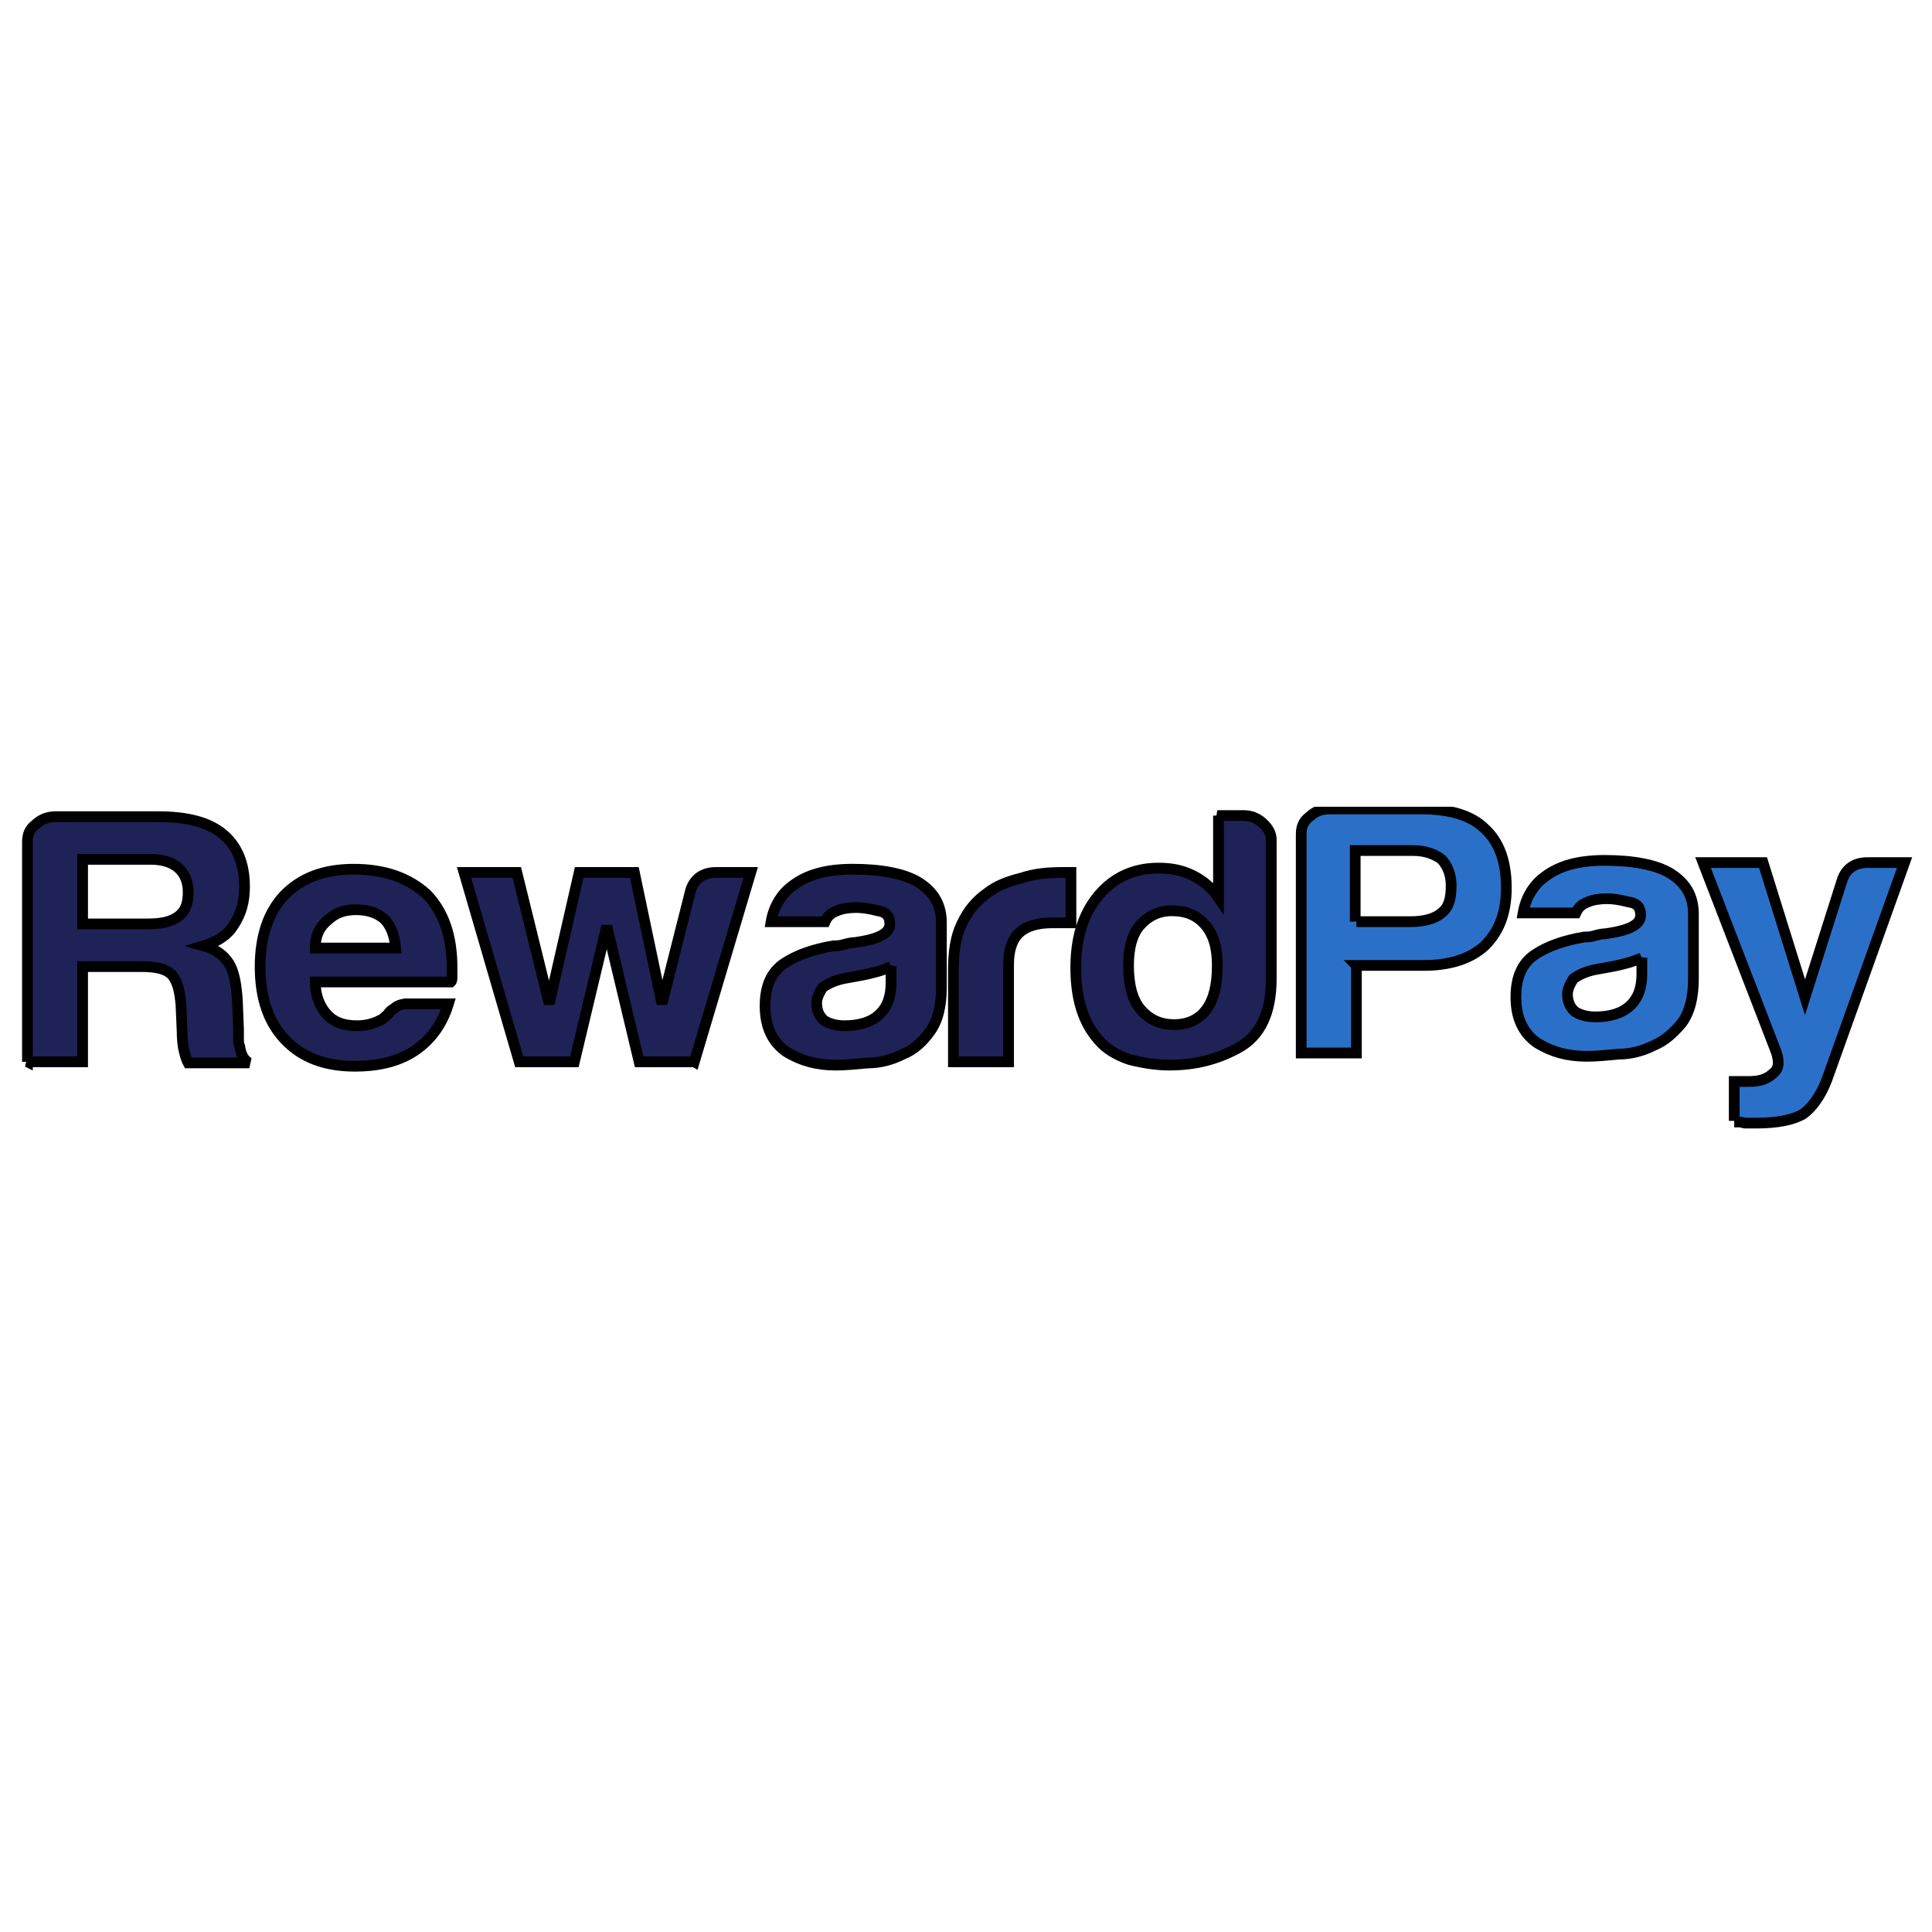
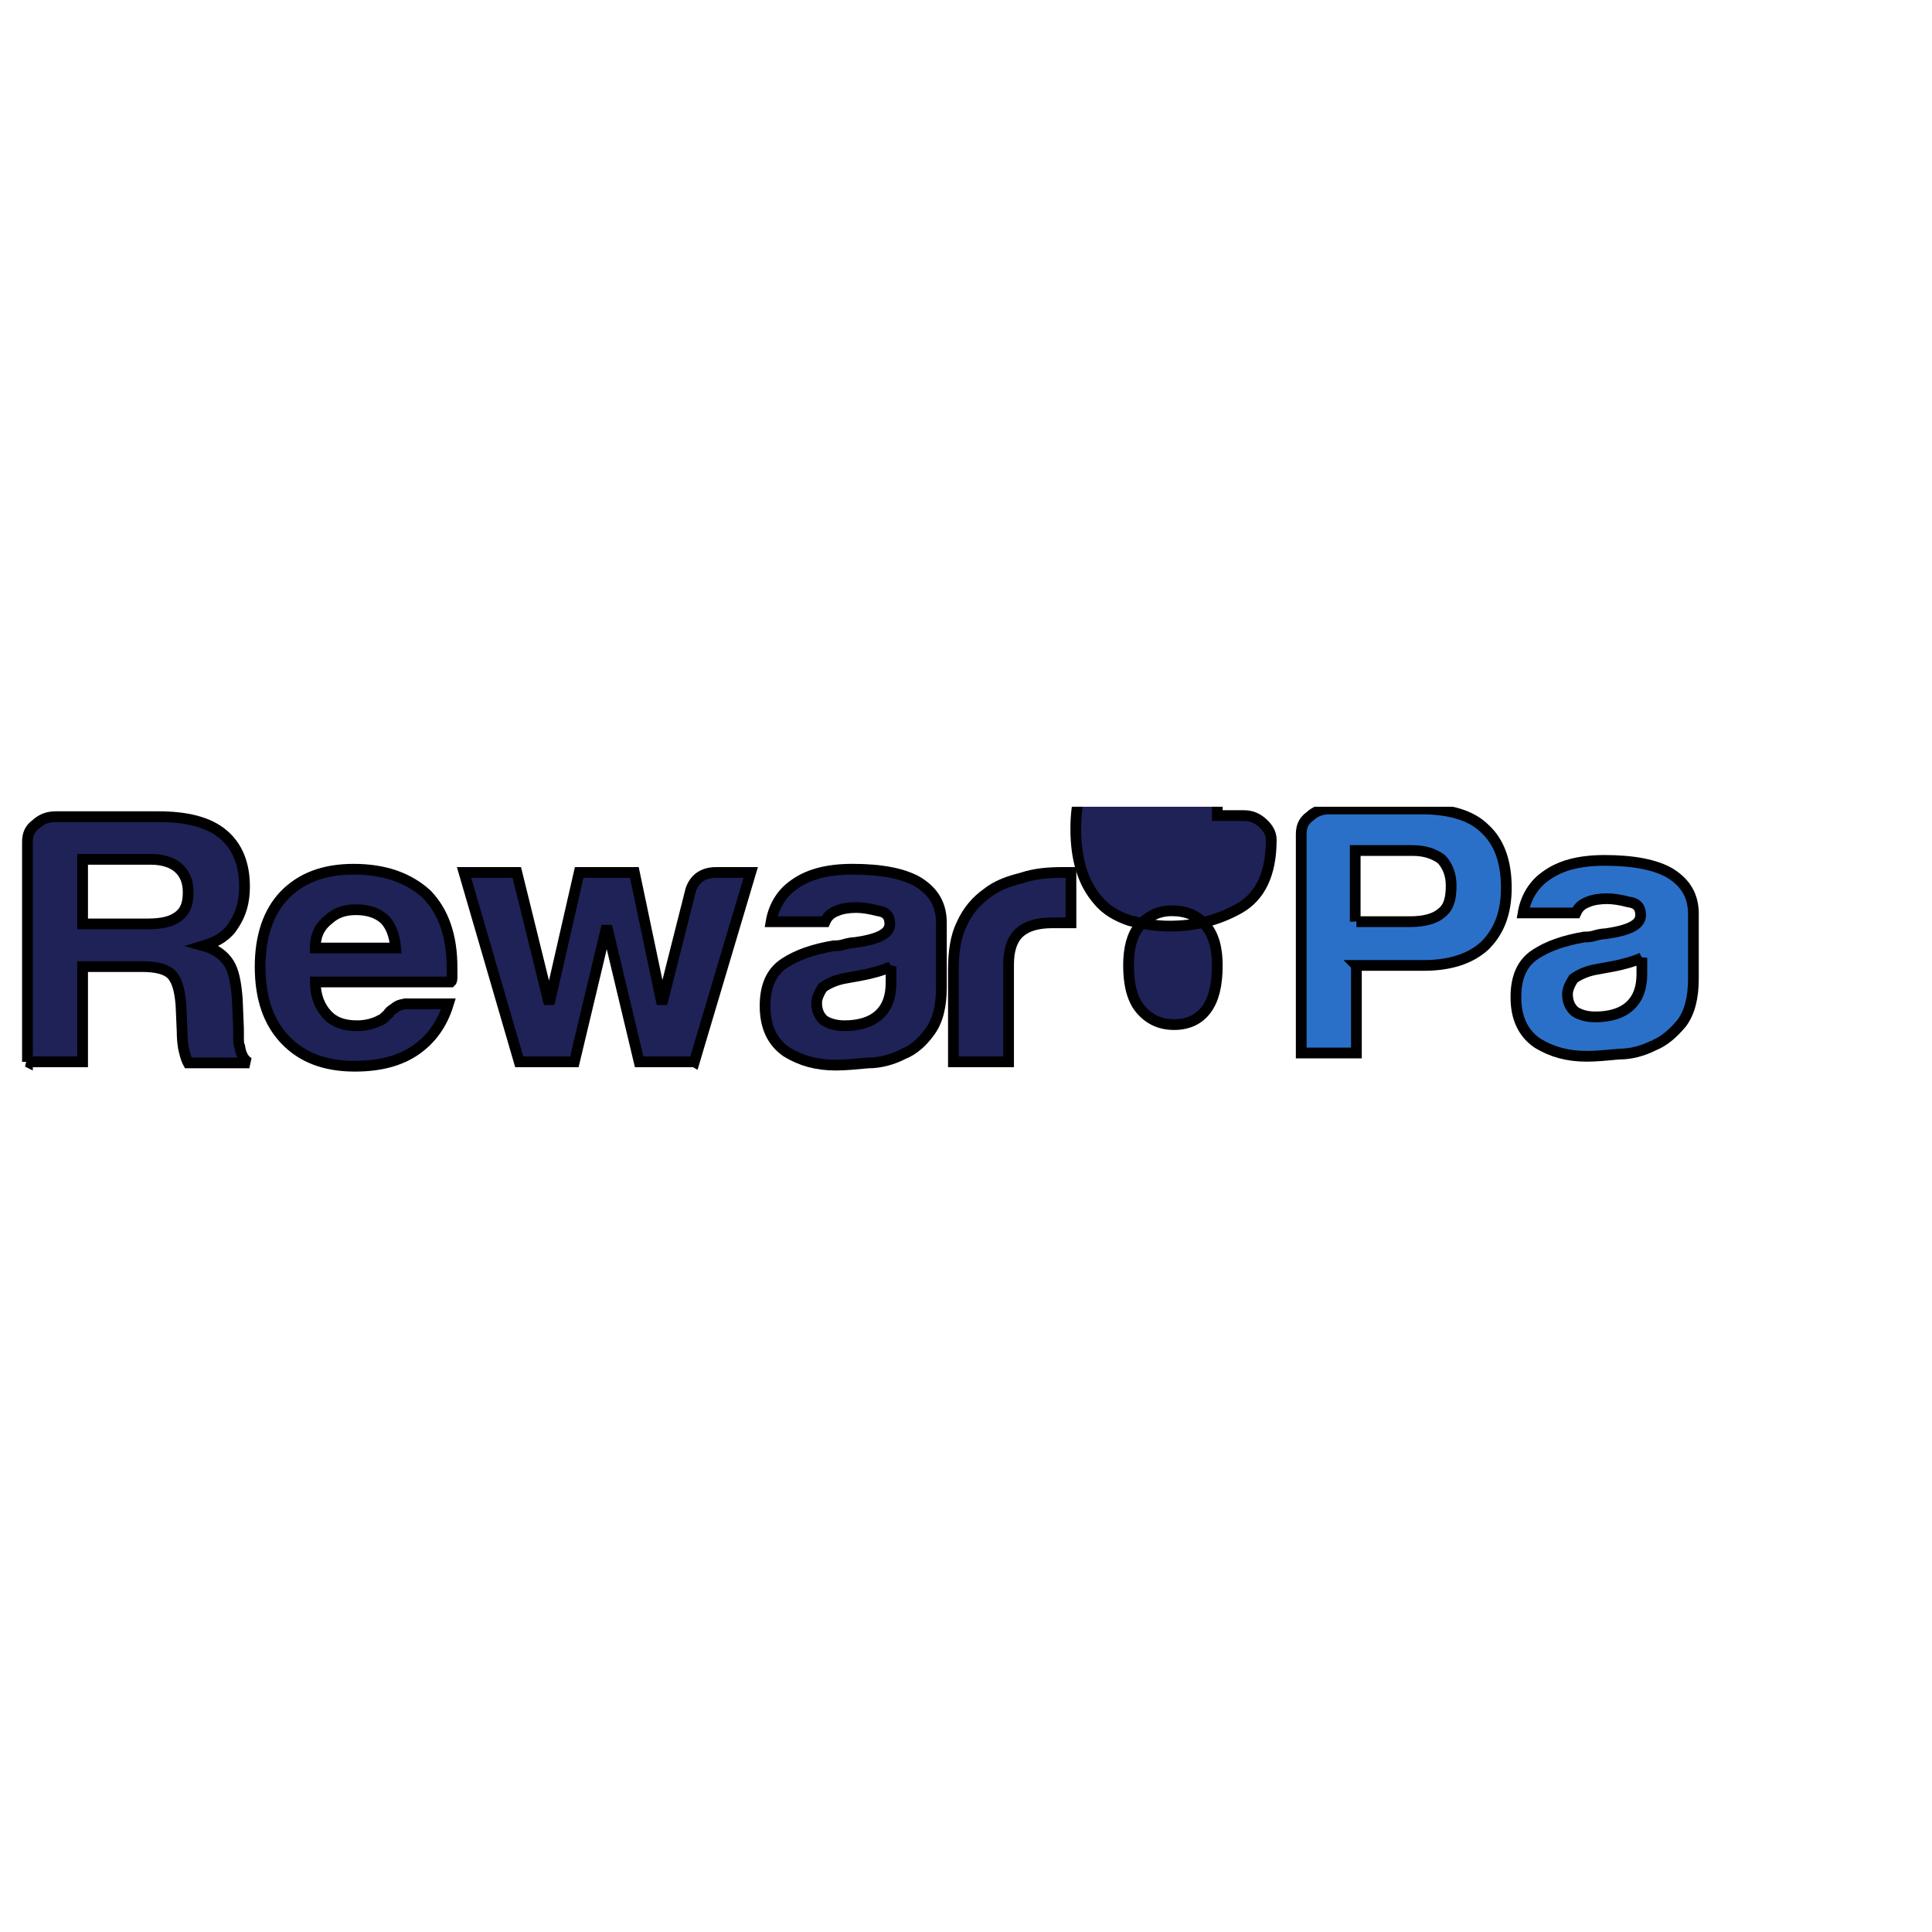
<svg xmlns="http://www.w3.org/2000/svg" width="180" height="180">
  <g>
    <title>Layer 1</title>
    <g id="svg_2" stroke="null">
      <g clip-path="url(#svg_1)" id="svg_3" stroke="null">
        <path fill="#1E2257" d="m2.557,98.927l0,-20.495c0,-0.714 0.224,-1.224 0.782,-1.631c0.559,-0.51 1.117,-0.714 1.9,-0.714l9.499,0c2.682,0 4.693,0.51 6.034,1.631c1.341,1.122 2.011,2.753 2.011,4.894c0,1.427 -0.335,2.549 -1.006,3.569c-0.559,0.918 -1.453,1.53 -2.794,1.937c1.117,0.306 1.9,0.918 2.347,1.631c0.447,0.714 0.67,1.835 0.782,3.365l0.112,2.753l0,0.816c0,0.306 0,0.612 0.112,0.816c0.112,0.816 0.447,1.326 0.894,1.53l-5.699,0c-0.223,-0.408 -0.335,-0.918 -0.447,-1.427c-0.112,-0.714 -0.112,-1.224 -0.112,-1.428l-0.112,-2.549c-0.112,-1.326 -0.335,-2.243 -0.894,-2.855c-0.559,-0.51 -1.453,-0.714 -2.794,-0.714l-5.476,0l0,8.871l-5.14,0l0,-0l0,0zm5.14,-12.848l6.034,0c1.341,0 2.235,-0.204 2.905,-0.714c0.67,-0.51 0.894,-1.224 0.894,-2.243c0,-1.02 -0.335,-1.733 -0.894,-2.243c-0.559,-0.51 -1.453,-0.816 -2.57,-0.816l-6.37,0l0,6.016l-0,0z" id="svg_4" stroke="null" />
        <path fill="#1E2257" d="m38.092,93.525l3.688,0c-0.559,1.835 -1.564,3.263 -3.017,4.283c-1.453,1.02 -3.352,1.53 -5.699,1.53c-2.794,0 -4.917,-0.816 -6.481,-2.447c-1.564,-1.631 -2.347,-3.875 -2.347,-6.832c0,-2.855 0.782,-5.098 2.235,-6.628c1.564,-1.631 3.688,-2.447 6.481,-2.447c2.905,0 5.14,0.816 6.817,2.345c1.564,1.631 2.347,3.875 2.347,6.832c0,0.204 0,0.306 0,0.51c0,0.102 0,0.204 0,0.306c0,0.204 0,0.408 -0.112,0.51l-12.628,0c0,1.326 0.447,2.345 1.117,3.059c0.67,0.714 1.564,1.02 2.794,1.02c0.782,0 1.564,-0.204 2.123,-0.51c0.112,0 0.224,-0.102 0.335,-0.204c0.112,-0.102 0.335,-0.306 0.447,-0.408c0,-0.102 0.224,-0.306 0.559,-0.51c0.335,-0.306 0.782,-0.408 1.341,-0.408l0,-0l0,0zm-8.716,-5.2l7.487,0c-0.112,-1.224 -0.447,-2.039 -1.006,-2.651c-0.67,-0.612 -1.564,-0.918 -2.682,-0.918c-1.117,0 -1.9,0.306 -2.57,0.918c-0.782,0.612 -1.229,1.427 -1.229,2.651l-0,0z" id="svg_5" stroke="null" />
        <path fill="#1E2257" d="m64.688,98.925l-5.141,0l-3.017,-12.644l-3.017,12.644l-5.14,0l-5.14,-17.64l4.917,0l3.017,12.236l2.794,-12.236l5.141,0l2.57,12.236l2.682,-10.604c0.335,-1.02 1.118,-1.631 2.347,-1.631l3.241,0l-5.252,17.64l-0,-0z" id="svg_6" stroke="null" />
        <path fill="#1E2257" d="m83.015,90.058c-0.67,0.306 -1.676,0.612 -2.794,0.816c-1.117,0.204 -1.676,0.306 -1.676,0.306c-0.894,0.204 -1.453,0.51 -1.9,0.816c-0.335,0.51 -0.558,1.02 -0.558,1.428c0,0.714 0.223,1.224 0.67,1.631c0.447,0.306 1.117,0.51 1.9,0.51c1.341,0 2.458,-0.306 3.241,-1.02c0.782,-0.714 1.117,-1.733 1.117,-2.957l0,-1.53l0,0l-0,0zm1.118,8.157c-1.006,0.51 -2.123,0.816 -3.241,0.816c-1.118,0.102 -2.123,0.204 -3.018,0.204c-1.788,0 -3.241,-0.408 -4.582,-1.224c-1.341,-0.918 -2.011,-2.345 -2.011,-4.283c0,-1.835 0.558,-3.161 1.788,-3.977c1.23,-0.816 2.794,-1.326 4.582,-1.631c0.223,0 0.558,0 0.894,-0.102c0.335,-0.102 0.782,-0.204 1.117,-0.204c2.123,-0.306 3.241,-0.816 3.241,-1.733c0,-0.714 -0.335,-1.122 -1.117,-1.224c-0.782,-0.204 -1.453,-0.306 -2.012,-0.306c-0.67,0 -1.341,0.102 -1.788,0.306c-0.558,0.204 -0.894,0.51 -1.117,1.02l-5.029,0c0.224,-1.326 0.894,-2.549 2.012,-3.365c1.341,-1.02 3.129,-1.53 5.587,-1.53c2.682,0 4.805,0.408 6.147,1.224c1.453,0.918 2.123,2.141 2.123,3.773l0,6.016c0,1.733 -0.335,3.161 -1.117,4.181c-0.671,0.918 -1.453,1.631 -2.458,2.039l0,0l-0,-0z" id="svg_7" stroke="null" />
        <path fill="#1E2257" d="m88.827,98.925l0,-8.565c0,-1.733 0.223,-3.161 0.782,-4.283c0.559,-1.224 1.341,-2.141 2.347,-2.855c0.894,-0.714 2.011,-1.122 3.241,-1.427c1.229,-0.408 2.458,-0.51 3.799,-0.51l0.335,0l0.447,0l0,4.69l-1.676,0c-1.453,0 -2.459,0.306 -3.129,0.918c-0.671,0.612 -1.006,1.631 -1.006,2.957l0,9.075l-5.14,0l-0,0l0,-0z" id="svg_8" stroke="null" />
-         <path fill="#1E2257" d="m113.412,75.985l2.459,0c0.671,0 1.229,0.204 1.788,0.714c0.447,0.408 0.782,0.918 0.782,1.529l0,12.95c0,3.161 -1.006,5.302 -3.017,6.424c-2.012,1.122 -4.134,1.631 -6.481,1.631c-1.229,0 -2.458,-0.204 -3.687,-0.51c-1.23,-0.408 -2.235,-1.02 -2.906,-1.835c-1.453,-1.631 -2.123,-3.875 -2.123,-6.73c0,-2.753 0.67,-4.996 2.123,-6.73c1.453,-1.733 3.352,-2.549 5.588,-2.549c1.229,0 2.235,0.204 3.241,0.714c1.006,0.51 1.788,1.224 2.346,2.039l0,-7.647l-0.112,0l-0,0l0,-0zm-8.269,13.969c0,1.733 0.335,3.161 1.117,4.079c0.782,0.918 1.788,1.427 3.129,1.427c1.341,0 2.347,-0.51 3.017,-1.427c0.671,-0.918 1.006,-2.243 1.006,-4.079c0,-1.631 -0.335,-2.855 -1.117,-3.773c-0.782,-0.918 -1.788,-1.326 -3.129,-1.326c-1.229,0 -2.235,0.51 -3.017,1.427c-0.671,0.816 -1.006,2.039 -1.006,3.671z" id="svg_9" stroke="null" />
+         <path fill="#1E2257" d="m113.412,75.985l2.459,0c0.671,0 1.229,0.204 1.788,0.714c0.447,0.408 0.782,0.918 0.782,1.529c0,3.161 -1.006,5.302 -3.017,6.424c-2.012,1.122 -4.134,1.631 -6.481,1.631c-1.229,0 -2.458,-0.204 -3.687,-0.51c-1.23,-0.408 -2.235,-1.02 -2.906,-1.835c-1.453,-1.631 -2.123,-3.875 -2.123,-6.73c0,-2.753 0.67,-4.996 2.123,-6.73c1.453,-1.733 3.352,-2.549 5.588,-2.549c1.229,0 2.235,0.204 3.241,0.714c1.006,0.51 1.788,1.224 2.346,2.039l0,-7.647l-0.112,0l-0,0l0,-0zm-8.269,13.969c0,1.733 0.335,3.161 1.117,4.079c0.782,0.918 1.788,1.427 3.129,1.427c1.341,0 2.347,-0.51 3.017,-1.427c0.671,-0.918 1.006,-2.243 1.006,-4.079c0,-1.631 -0.335,-2.855 -1.117,-3.773c-0.782,-0.918 -1.788,-1.326 -3.129,-1.326c-1.229,0 -2.235,0.51 -3.017,1.427c-0.671,0.816 -1.006,2.039 -1.006,3.671z" id="svg_9" stroke="null" />
        <path fill="#2B70C8" d="m126.373,89.948l0,8.157l-5.141,0l0,-20.393c0,-0.714 0.224,-1.224 0.782,-1.631c0.558,-0.51 1.117,-0.714 1.899,-0.714l8.493,0c2.682,0 4.693,0.612 5.923,1.835c1.341,1.224 2.012,3.059 2.012,5.506c0,2.345 -0.671,4.079 -2.012,5.404c-1.341,1.224 -3.241,1.835 -5.699,1.835l-6.258,0l-0,0l0,0zm0,-4.079l5.029,0c1.341,0 2.346,-0.306 2.905,-0.816c0.67,-0.51 0.894,-1.326 0.894,-2.549c0,-1.02 -0.335,-1.835 -0.894,-2.447c-0.671,-0.51 -1.564,-0.816 -2.682,-0.816l-5.364,0l0,6.628" id="svg_10" stroke="null" />
        <path fill="#2B70C8" d="m152.968,89.236c-0.671,0.306 -1.676,0.612 -2.794,0.816c-1.118,0.204 -1.676,0.306 -1.676,0.306c-0.894,0.204 -1.453,0.51 -1.9,0.816c-0.335,0.51 -0.559,1.02 -0.559,1.427c0,0.714 0.224,1.224 0.671,1.631c0.447,0.306 1.117,0.51 1.9,0.51c1.341,0 2.458,-0.306 3.241,-1.02c0.782,-0.714 1.117,-1.733 1.117,-2.957l0,-1.53l0,0zm1.117,8.157c-1.006,0.51 -2.123,0.816 -3.241,0.816c-1.117,0.102 -2.123,0.204 -3.017,0.204c-1.788,0 -3.241,-0.408 -4.582,-1.224c-1.341,-0.918 -2.012,-2.345 -2.012,-4.283c0,-1.835 0.559,-3.161 1.788,-3.977c1.229,-0.816 2.794,-1.326 4.582,-1.631c0.224,0 0.559,0 0.894,-0.102c0.335,-0.102 0.782,-0.204 1.117,-0.204c2.123,-0.306 3.241,-0.816 3.241,-1.733c0,-0.714 -0.335,-1.122 -1.117,-1.224c-0.782,-0.204 -1.453,-0.306 -2.012,-0.306c-0.671,0 -1.341,0.102 -1.788,0.306c-0.558,0.204 -0.894,0.51 -1.117,1.02l-4.917,0c0.224,-1.326 0.894,-2.549 2.012,-3.365c1.341,-1.02 3.129,-1.53 5.587,-1.53c2.682,0 4.805,0.408 6.146,1.224c1.453,0.918 2.123,2.141 2.123,3.773l0,6.016c0,1.733 -0.335,3.161 -1.117,4.181c-0.782,0.918 -1.564,1.631 -2.571,2.039l-0,0l0,0z" id="svg_11" stroke="null" />
-         <path fill="#2B70C8" d="m161.575,104.43l0,-3.671l1.341,0c1.006,0 1.676,-0.204 2.235,-0.714c0.558,-0.408 0.67,-1.02 0.335,-2.039l-6.816,-17.64l5.587,0l3.911,12.542l3.464,-10.91c0.335,-1.02 1.118,-1.631 2.347,-1.631l3.464,0l-7.264,20.291c-0.558,1.427 -1.341,2.549 -2.235,3.161c-0.894,0.51 -2.347,0.816 -4.247,0.816l-0.558,0l-0.559,0c-0.112,0 -0.335,-0.102 -0.559,-0.102l-0.447,0" id="svg_12" stroke="null" />
      </g>
      <defs transform="translate(2 0) translate(-0.039 0) translate(0 71.36) translate(-0.392 0) translate(-0.392 0) translate(-0.392 0) translate(-0.392 0) translate(-0.392 0) translate(-1 0) translate(-1 0) translate(-48 -117) translate(-7 2) translate(-3 3) translate(-16 -2) translate(25.557 0) translate(0 117.649) translate(374.443 118.006) scale(0.885 0.885) translate(-374.443 -118.006) translate(404.861 131.029) scale(0.955 0.806) translate(-404.861 -131.029) translate(420.532 166.806) scale(0.958 0.958) translate(-420.532 -166.806) translate(3.158 5.862) scale(0.659 0.631) translate(-3.158 -5.862) translate(4.795 9.284) scale(0.897 0.854) translate(-4.795 -9.284)" stroke="null">
        <clipPath id="svg_1" stroke="null">
          <rect x="-50.443" y="75.162" fill="white" height="64.65" width="350" id="svg_13" stroke="null" />
        </clipPath>
      </defs>
    </g>
  </g>
</svg>